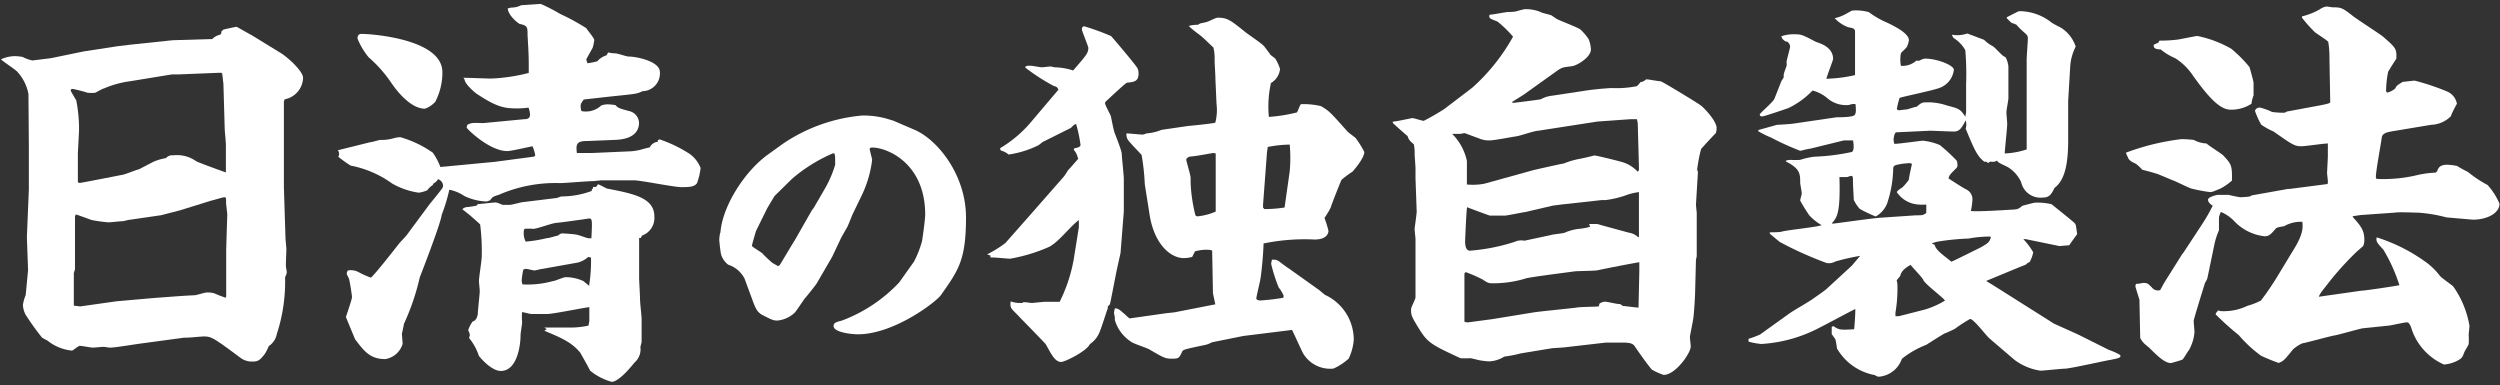
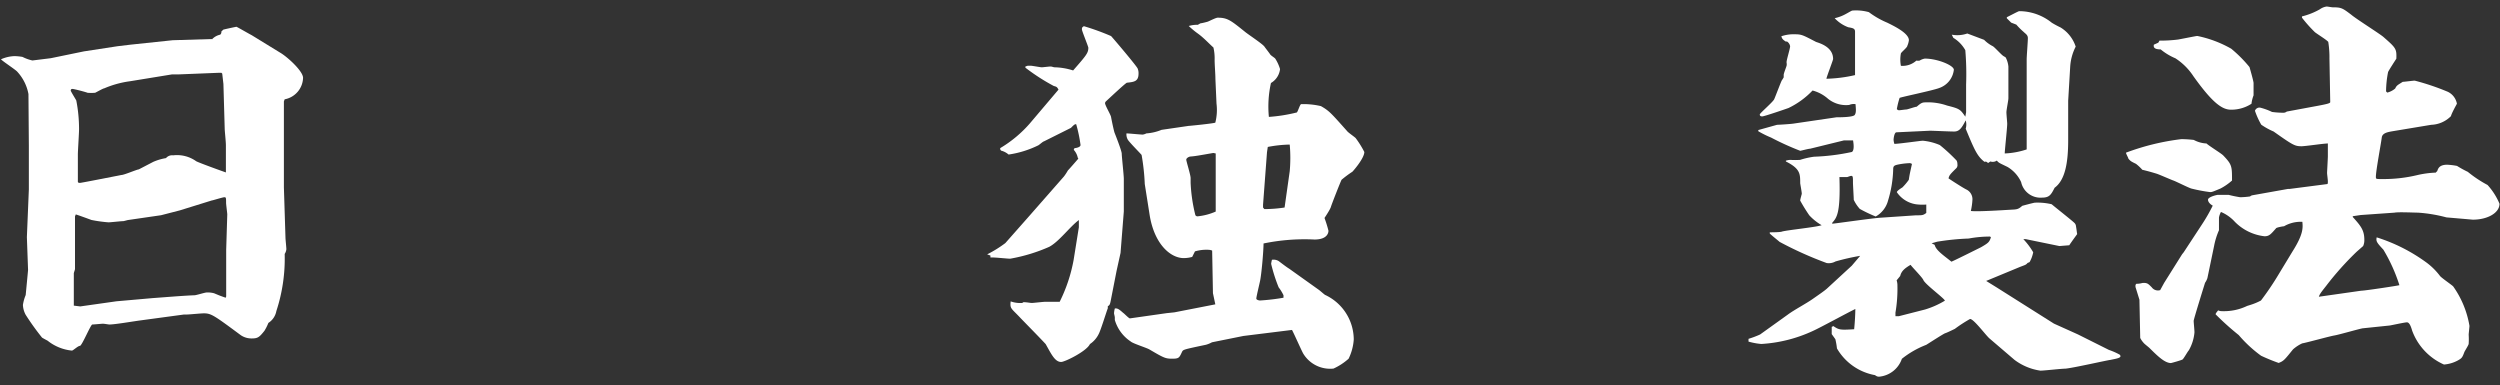
<svg xmlns="http://www.w3.org/2000/svg" width="253" height="39" viewBox="0 0 253 39">
  <rect x="0" y="0" width="253" height="39" fill="#333333" stroke="none" />
-   <path d="M5.14,5.89,8.49,5.2l3.39-.52,1.33-.16,4.27-.45,4-.12a1.61,1.61,0,0,1,.8-.44.34.34,0,0,0,.12-.32L22.6,3c.29-.08,1.29-.29,1.33-.29s1.3.73,1.54.85l2.9,1.78c.69.4,2.3,1.85,2.3,2.54a2.28,2.28,0,0,1-1.86,2.17l-.08.21,0,3.42,0,.21v3.66l0,1.42.16,5.08c0,.16.09,1,.09,1.17s-.05,1.37-.05,1.61.09.6.09.73a1.1,1.1,0,0,1-.17.48,17,17,0,0,1-.84,5.77,1.82,1.82,0,0,1-.81,1.21,5,5,0,0,1-.4.8c-.49.61-.65.77-1.25.77a1.93,1.93,0,0,1-1.13-.32c-2.7-2-3-2.22-3.75-2.22-.29,0-1.5.12-1.74.12,0,0-.24,0-.28,0l-4.44.6c-.68.09-2.54.41-3.1.41-.08,0-.52-.08-.65-.08s-.92.08-1.08.08S8.29,35,8.09,35s-.69.48-.81.48a4.66,4.66,0,0,1-2.46-1s-.53-.28-.57-.32a26.08,26.08,0,0,1-1.65-2.3,2.27,2.27,0,0,1-.28-1,4.21,4.21,0,0,1,.28-1s.24-2.5.24-2.54L2.72,24l.2-4.84,0-4.36L2.88,9.52A4.54,4.54,0,0,0,1.75,7.26C1.59,7.06.22,6.17.1,6a3.63,3.63,0,0,1,1.37-.32,5.05,5.05,0,0,1,.81.08,4.19,4.19,0,0,0,1,.36ZM15.51,16.38A5.42,5.42,0,0,1,16.8,16a.8.8,0,0,1,.72-.28,3.35,3.35,0,0,1,2.34.6c.32.17,2.62,1,3,1.13,0-.4,0-2.34,0-2.74s-.12-1.45-.12-1.69l-.13-4.52-.12-1.05-.08-.08-.36,0-4,.16-.65,0-4.23.69a9.93,9.93,0,0,0-2.62.72c-.12,0-.89.45-.93.45a5,5,0,0,1-.77,0C8.85,9.36,7.52,9,7.32,9a.15.15,0,0,0-.16.17c0,.08.48.84.56,1A15.08,15.08,0,0,1,8,13.07c0,.4-.12,2.22-.12,2.54v2.78c0,.08.08.12.21.12s3.58-.68,4.19-.8c.28,0,1.49-.53,1.77-.57ZM22.89,30v-4l0-.72L23,21.7c0-.12-.12-1-.12-1.17,0-.49,0-.57-.17-.57s-1.2.33-1.29.33l-3.22,1-1.9.49-3.3.48c-.08,0-.45.12-.53.12-.24,0-1.29.12-1.49.12a13.8,13.8,0,0,1-1.73-.24c-.21-.08-1.3-.48-1.58-.56l-.08.2,0,3.63c0,.28,0,1.45,0,1.69,0,.08-.12.37-.12.45,0,2.21,0,2.46,0,3.26l.65.08,3.67-.52,3.63-.32c1.12-.08,3.14-.25,4.27-.29.16,0,1.05-.28,1.21-.28a2.43,2.43,0,0,1,.77.08c.48.2.56.24,1.17.45Z" fill="#fff" />
-   <path d="M34.17,15.21l3.26-.81c.16,0,1-.24,1-.24A4.54,4.54,0,0,0,39.81,14a3,3,0,0,1,.69-.12,11,11,0,0,1,3.3,1.57,6.75,6.75,0,0,1,.77,1.45l5.48-.52,4-.53.12-.12a4.12,4.12,0,0,0-.28-.93c-.41.08-2.18.49-2.55.49-1.81,0-4.11-2.26-4.11-2.38a.84.84,0,0,1,.08-.29c.41-.2.53-.2,1.57-.16l4.2-.4c.48,0,.56-.24.56-.48a2,2,0,0,0-.16-.69,7.25,7.25,0,0,1-1.13.08c-1.21,0-2-.08-4-1.41-.08,0-1.29-1-1.33-1.49l-.12-.2c.4,0,2.34.08,2.82.08a18,18,0,0,0,3.79-.57c0-1.61,0-1.81-.12-3.79,0-.85,0-1-.8-1.17-.05,0-1.13-.76-1.21-1.57.08,0,.28-.08.36-.08a2.28,2.28,0,0,0,1-.24S54.61.4,54.73.4a17,17,0,0,1,1.94,1,22.27,22.27,0,0,1,2.66,1.45c.12.21.81,1,.81,1.21a5,5,0,0,1-.16.77S59.33,6,59.33,6a3.7,3.7,0,0,0,.12.4,7,7,0,0,0,1-.2,1.92,1.92,0,0,1,.93-.6l.16-.29a3.93,3.93,0,0,0,.72.09c.25,0,1.13.32,1.34.32.8,0,3.18.48,3.18,1.57a1.8,1.8,0,0,1-1.77,1.94c-.53.28-.77.28-3.07.52l-2.86.32c-.28.37-.32.49-.32.65a1.78,1.78,0,0,0,.08.52,2.27,2.27,0,0,0,2-.56,1.89,1.89,0,0,1,.69-.12,4.9,4.9,0,0,1,.76.08c.25.28.33.32,1.38.6a1.27,1.27,0,0,1,1,1.17c0,1.05-.8,1.66-2.29,1.74l-2.95.12c-1.05,0-1.17.28-1.05,1.21l1.62,0,3.63-.16a5.45,5.45,0,0,0,1.21-.17c.56-.16.6-.16.92-.24a1,1,0,0,1,.81-.56v-.16a.68.68,0,0,1,.2-.08,13.58,13.58,0,0,1,3,1.45A3.13,3.13,0,0,1,70.9,17a6.56,6.56,0,0,1-.36,1.53c-.24.32-.52.41-1.57.41-.77,0-4.11-.69-4.8-.69H60.86c-.12,0-.72.08-.84.08-.53,0-2.87.2-3.35.2a14.35,14.35,0,0,0-6.25,1.21c-.08,0-.49.16-.53.2a1,1,0,0,0-.28.33c-.08,0-.28.12-.36.12A5.61,5.61,0,0,1,47,19.84a4.14,4.14,0,0,0-1.53-.64,17,17,0,0,1-.77,2.54c-.08.84-2.14,6.13-2.22,6.33a23.51,23.51,0,0,1-1.61,4.72c0,.12-.2,1-.2,1l.08,1A2.2,2.2,0,0,1,39,36.34c-1.53,0-2.13-.77-3.06-2,0,0-.93-2.22-.93-2.26s.61-1.77.61-2-.21-1.54-.29-1.82c0-.08-.24-.48-.24-.56a.58.58,0,0,1,.12-.33,1.66,1.66,0,0,1,1,.13,9.74,9.74,0,0,0,1.33.6c.49-.44,2.26-2.7,2.83-3.43.12-.16.76-.8.88-1l2.22-3c.2-.24,1.09-1.33,1.25-1.57a.54.54,0,0,0,.12-.33.74.74,0,0,0-.52-.64c-.12.24-.2.28-.45.44l-.08.16a2.32,2.32,0,0,0-.56.53,3.39,3.39,0,0,1-.85.24,7.62,7.62,0,0,1-2.7-.93,10.55,10.55,0,0,0-4.19-1.81,12.76,12.76,0,0,1-1.25-.89.65.65,0,0,0,0-.6ZM36.58,3.43c1.05,0,8.19.52,8.19,3.87a6.43,6.43,0,0,1-.72,3A2.53,2.53,0,0,1,43,11c-1.7,0-3.31-2.5-3.35-2.54a13.32,13.32,0,0,0-2.34-2.66,7.08,7.08,0,0,1-1.13-1.9C36.18,3.55,36.34,3.43,36.58,3.43ZM48.36,20.65c.28,0,1.53-.16,1.78-.16s.64.24.76.24l.69,0c.24,0,1.17-.28,1.37-.28l3.35-.41c.08,0,.44-.16.52-.16a8.78,8.78,0,0,0,3.06-.56l0-.16.12-.08,0-.16h.32l.16-.25.12,0,.81.41c2.66.52,4.8.92,4.8,2.82a1.89,1.89,0,0,1-1.25,1.94l-.12.24h-.17l0,.08v4c0,.28.09,1.69.09,2.1s.16,1.69.16,2v2.34c0,.08-.12.45-.12.53a1.76,1.76,0,0,1-.61,1.57c-.4.52-1.61,1.94-2.3,1.94a5.92,5.92,0,0,1-2.18-1.13c-.2-.41-.72-1.33-1-1.82-.89-1.09-2-1.53-3.63-2.22l.24-.16-.24-.16h2.7a8.72,8.72,0,0,0,1.77-.2c0-.12.08-.36.08-.48s0-1.3,0-1.38c-.36,0-3.63.69-4.31.69l-1.49,0c-.21,0-.93-.2-1-.2a4.83,4.83,0,0,0,0,1c0,.24-.16,1.13-.16,1.33,0,1.13-.37,3.63-2,3.63-1,0-2.22-1.5-2.22-1.54a5.72,5.72,0,0,0-1-1.81.76.76,0,0,0,.09-.28,1.4,1.4,0,0,0-.17-.49,2.93,2.93,0,0,1,.45-.88c.44-.13.48-.61.52-.73,0-.36.2-2,.2-2.38,0-.12-.08-.85-.08-1,0-.36.28-2.09.28-2.42a21.2,21.2,0,0,0-.16-3.3,21.69,21.69,0,0,0-1.81-1.54,1.11,1.11,0,0,1,.36-.2,8.92,8.92,0,0,0,1.09-.16ZM59.53,26a2.5,2.5,0,0,1-1.05.57l-3.59.64c-.12,0-.68.16-.8.16s-.73-.16-.85-.16a.58.58,0,0,0-.28.08,8.17,8.17,0,0,0-.16,1,1.16,1.16,0,0,0,.08.49,9.46,9.46,0,0,0,3.06-.33c.2,0,1.09-.4,1.29-.4a4.28,4.28,0,0,1,1.82.4c.08.08.56.45.56.49a15.27,15.27,0,0,0,.2-2.87Zm-4.11-1.89,1.09-.29a.56.56,0,0,1,.4-.2c.08,0,1.33.08,1.37.12.24,0,1.09.37,1.29.37s.24,0,.28,0c.09-1.82.09-2-.24-2-.8.12-2.46.36-3.26.44-.41,0-2,.61-2.38.61a4.71,4.71,0,0,0-.89,0,.68.68,0,0,0-.08.36,1.85,1.85,0,0,0,.2.93A13.84,13.84,0,0,0,55.42,24.08Z" fill="#fff" />
-   <path d="M72.91,23.51c.21-2.66,2.44-6.17,4.82-7.88l1.53-1.1a16.92,16.92,0,0,1,8-2.84A8.88,8.88,0,0,1,89.7,12l.7.21,2.14.92c2.35,1,5.22,4.58,5.22,8.88S97,27.35,95.2,29.89c-.55.73-4.77,3.94-8.37,3.94-.76,0-2.47-.22-2.47-.83,0-.27.12-.39.82-.55A15.33,15.33,0,0,0,91,28.58l1.5-2.11a10.28,10.28,0,0,0,.82-2.11c.13-.88.31-2.23.31-2.65,0-5.2-3.85-6.78-5.37-6.78a.25.25,0,0,0-.25.12c0,.18.25,1,.25,1.13a11.42,11.42,0,0,1-1.1,3.69l-.89,1.84c-.09.21-.43,1.09-.52,1.25s-.52.91-.61,1.07L84.21,26l-1.53,2.63c0,.06-1.07,1.4-1.19,1.52s-.89,1.32-1.07,1.5a3,3,0,0,1-1.74.79c-.43,0-.61-.09-1.56-.58-.3-.18-.55-.36-.88-1.25l-.89-2.41a2.83,2.83,0,0,0-1.65-1.41,2,2,0,0,1-.76-1.19c-.06-.43-.15-1.16-.15-1.34a3.18,3.18,0,0,1,.09-.67Zm6,3.32,1.35-2.25.18-.28,1.71-3,.21-.28,1.16-2a11.08,11.08,0,0,0,1-2.35c0-1,0-1.16-.21-1.16a16,16,0,0,0-4.16,2.59l-1.77,1.74-.73,1.22-1.13,2.29c-.06.16-.43,1.44-.43,1.53s1,.67,1.1.8.86.85,1,.94l.55.31Z" fill="#fff" />
+   <path d="M5.14,5.89,8.49,5.2l3.39-.52,1.33-.16,4.27-.45,4-.12a1.61,1.61,0,0,1,.8-.44.34.34,0,0,0,.12-.32L22.6,3c.29-.08,1.29-.29,1.33-.29s1.3.73,1.54.85l2.9,1.78c.69.4,2.3,1.85,2.3,2.54a2.28,2.28,0,0,1-1.86,2.17l-.08.21,0,3.42,0,.21v3.66l0,1.42.16,5.08c0,.16.09,1,.09,1.17a1.1,1.1,0,0,1-.17.48,17,17,0,0,1-.84,5.77,1.82,1.82,0,0,1-.81,1.21,5,5,0,0,1-.4.8c-.49.61-.65.77-1.25.77a1.93,1.93,0,0,1-1.13-.32c-2.7-2-3-2.22-3.75-2.22-.29,0-1.5.12-1.74.12,0,0-.24,0-.28,0l-4.44.6c-.68.09-2.54.41-3.1.41-.08,0-.52-.08-.65-.08s-.92.08-1.08.08S8.29,35,8.09,35s-.69.48-.81.48a4.66,4.66,0,0,1-2.46-1s-.53-.28-.57-.32a26.08,26.08,0,0,1-1.65-2.3,2.27,2.27,0,0,1-.28-1,4.21,4.21,0,0,1,.28-1s.24-2.5.24-2.54L2.72,24l.2-4.84,0-4.36L2.88,9.52A4.54,4.54,0,0,0,1.75,7.26C1.59,7.06.22,6.17.1,6a3.63,3.63,0,0,1,1.37-.32,5.05,5.05,0,0,1,.81.08,4.19,4.19,0,0,0,1,.36ZM15.51,16.38A5.42,5.42,0,0,1,16.8,16a.8.8,0,0,1,.72-.28,3.35,3.35,0,0,1,2.34.6c.32.17,2.62,1,3,1.13,0-.4,0-2.34,0-2.74s-.12-1.45-.12-1.69l-.13-4.52-.12-1.05-.08-.08-.36,0-4,.16-.65,0-4.23.69a9.93,9.93,0,0,0-2.62.72c-.12,0-.89.45-.93.45a5,5,0,0,1-.77,0C8.85,9.36,7.52,9,7.32,9a.15.15,0,0,0-.16.17c0,.08.48.84.56,1A15.08,15.08,0,0,1,8,13.07c0,.4-.12,2.22-.12,2.54v2.78c0,.08.08.12.21.12s3.58-.68,4.19-.8c.28,0,1.49-.53,1.77-.57ZM22.89,30v-4l0-.72L23,21.7c0-.12-.12-1-.12-1.17,0-.49,0-.57-.17-.57s-1.2.33-1.29.33l-3.22,1-1.9.49-3.3.48c-.08,0-.45.12-.53.12-.24,0-1.29.12-1.49.12a13.8,13.8,0,0,1-1.73-.24c-.21-.08-1.3-.48-1.58-.56l-.08.2,0,3.63c0,.28,0,1.45,0,1.69,0,.08-.12.37-.12.45,0,2.21,0,2.46,0,3.26l.65.08,3.67-.52,3.63-.32c1.12-.08,3.14-.25,4.27-.29.16,0,1.05-.28,1.21-.28a2.43,2.43,0,0,1,.77.08c.48.2.56.24,1.17.45Z" fill="#fff" />
  <path d="M100,25.69a12.18,12.18,0,0,0,1.74-1.09l2.42-2.74,3.51-4a5.31,5.31,0,0,0,.4-.61c.16-.16.89-1,1-1.13s0-.12,0-.16a1.69,1.69,0,0,0-.41-.8l.08-.17c.13,0,.61-.08.61-.32a14.45,14.45,0,0,0-.44-2.1c-.13,0-.17,0-.53.37l-2.74,1.37c-.08,0-.48.36-.57.4a10.08,10.08,0,0,1-3,.93,1.88,1.88,0,0,0-.77-.4l-.08-.13,0-.12a12.25,12.25,0,0,0,3-2.5l2.9-3.42c-.16-.29-.2-.29-.48-.37a20.48,20.48,0,0,1-2.87-1.85l0-.12.24-.08h.28c.16,0,1,.16,1.13.16s.76-.08.89-.08.32.08.4.08a6.59,6.59,0,0,1,1.89.32c1.34-1.53,1.54-1.77,1.54-2.3,0-.12-.65-1.69-.65-1.85s0-.21.2-.33a24.6,24.6,0,0,1,2.75,1c.16.16,2.7,3.15,2.7,3.31a1.19,1.19,0,0,1,.08.48c0,.81-.45.85-1.17.93-.12,0-1.78,1.57-2.1,1.86a.34.34,0,0,0-.12.2c0,.24.57,1.17.61,1.41s.28,1.41.36,1.61.72,1.82.72,2.1.21,2.18.21,2.54l0,3.18v.13l-.33,4.19-.4,1.81-.61,3.11c-.08.4-.16.4-.28.48v.21c-.16.4-.72,2.25-.93,2.62a2.59,2.59,0,0,1-.88,1c-.32.72-2.54,1.81-2.91,1.81-.64,0-1-.81-1.57-1.81-.64-.69-1.93-2-2.54-2.63-.93-1-1.09-.92-1-1.69a2.91,2.91,0,0,0,1.17.16l.12-.08c.33,0,.69.08.85.08s1.17-.12,1.37-.12h1.45a15.87,15.87,0,0,0,1.41-4.23l.53-3.31,0-.73c-.93.69-2,2.18-3,2.71a17,17,0,0,1-3.95,1.2c-.32,0-1.69-.16-2-.12v-.2l-.33-.12Zm18.07,6,.77-.08,4.15-.81-.24-1.13-.08-4.31a1,1,0,0,0-.36-.08,4.08,4.08,0,0,0-1.38.16l-.28.56a3.28,3.28,0,0,1-.85.12c-1.37,0-3-1.45-3.46-4.39l-.49-3.11a22,22,0,0,0-.32-2.94c-.16-.2-1.29-1.33-1.41-1.57a1.07,1.07,0,0,1-.12-.61c.24,0,1.41.12,1.65.12a1.18,1.18,0,0,0,.36-.12,4.92,4.92,0,0,0,1.54-.36l2.74-.4c.12,0,2.58-.25,2.7-.33a5.2,5.2,0,0,0,.12-1.93L123,8c0-.53-.08-1.42-.08-1.94a4.9,4.9,0,0,0-.12-1.25c-.53-.48-1-1-1.57-1.41a8.64,8.64,0,0,1-.93-.77,3.11,3.11,0,0,1,.93-.12s.24-.16.32-.16.56-.12.68-.16.81-.4,1-.4c1,0,1.33.28,2.74,1.41.33.28,1.82,1.25,2,1.53.08.12.49.64.57.77s.48.36.52.44a4.09,4.09,0,0,1,.48,1.05,1.87,1.87,0,0,1-.92,1.41,11,11,0,0,0-.21,3.43,16.18,16.18,0,0,0,2.83-.45c.12-.12.32-.84.44-.84a7.7,7.7,0,0,1,2,.2c.84.48,1,.68,2.66,2.54.08.12.72.56.85.69a9.45,9.45,0,0,1,.88,1.41c0,.64-1.13,1.93-1.21,2a11,11,0,0,0-1.09.81c-.08.12-1,2.46-1.08,2.74s-.57,1-.65,1.13a12.55,12.55,0,0,1,.4,1.29c0,.08,0,.89-1.41.89a20.47,20.47,0,0,0-5.16.4c0,.73-.2,3.11-.36,3.83-.08.37-.37,1.58-.37,1.74s.33.2.37.2a21.31,21.31,0,0,0,2.38-.28s0-.17,0-.25a4.31,4.31,0,0,0-.49-.8,16.25,16.25,0,0,1-.76-2.38,3.81,3.81,0,0,1,.08-.41,1,1,0,0,1,.68.13c.16.12.89.68,1.05.76l3,2.14c.12.08.52.44.64.52A5,5,0,0,1,137,34.36a5.21,5.21,0,0,1-.52,1.94,6,6,0,0,1-1.53,1,3.18,3.18,0,0,1-3.07-1.53c-.2-.36-.92-2-1.13-2.38l-4.92.61-3.18.64a2.78,2.78,0,0,1-.61.25c-2.26.48-2.3.48-2.42.72-.28.61-.32.69-1,.69s-.84-.08-2.29-.93c-.25-.16-1.7-.61-1.9-.81a3.94,3.94,0,0,1-1.61-2.18c0-.08,0-.12,0-.24s-.08-.36-.08-.44a2.39,2.39,0,0,1,.08-.48c.28-.05.48.12.84.44.13.08.57.56.69.56Zm4.72-16.21c-1.61.28-1.82.32-2.3.36-.16,0-.44.16-.44.32s.44,1.54.44,1.86c0,0,0,.4,0,.48a16.38,16.38,0,0,0,.48,3.27.25.25,0,0,0,.25.12,6,6,0,0,0,1.81-.48V15.53Zm5.16,5.68A13.5,13.5,0,0,0,130,21l.52-3.67a15.06,15.06,0,0,0,0-2.7,13,13,0,0,0-2.22.24l-.08.53-.4,5.32V21Z" fill="#fff" />
-   <path d="M149,8.87a19.74,19.74,0,0,0,4.12-5.16,11.08,11.08,0,0,0-1.58-1.53c-.8-.32-.88-.32-.8-.69.32,0,1.65-.28,1.93-.28a3.41,3.41,0,0,0,.85-.08,6.76,6.76,0,0,1,.77-.2,3.85,3.85,0,0,1,1.69.32c.12.08.93.24,1.05.32s.52.37.64.41c.33.16,2,.8,2.26,1a5.1,5.1,0,0,1,.85,1A3.26,3.26,0,0,1,161,5c0,.81-1.45,1.66-1.93,1.7-.85.12-.93.08-1.46.44L154.17,9.6l-1.17.73.12.08c.12,0,2.74-.33,2.82-.37a3,3,0,0,1,1.17-.36l2.9-.44a28.7,28.7,0,0,1,3.07-.33,10.6,10.6,0,0,0,2.42-.16c.16,0,.24-.08.52-.44a1,1,0,0,0,.57-.28c.28,0,1,.16,1.49.2.44.2,3.71,2.18,4.07,2.46s1.57,1.57,1.57,2.26c0,.36-.08.56-.12.56-.24.24-1.25,1.33-1.45,1.57a15.5,15.5,0,0,0-.4,2.1s.08.2.08.24l-.2,3.31.08.81v4.39l-.08.37-.08,3.14c0,.44-.12,2.5-.21,2.9,0,.09-.32,1.66-.32,1.74,0,.24.08.77.08,1,0,.64-1.53,2.86-2.74,2.86a6.4,6.4,0,0,1-1.17-.52c-.24-.21-1.41-1.86-1.73-2.34-.16-.24-.33-.41-1.21-.41l-1.74,0-4.27.49-1.17.08-3.15.52a14,14,0,0,1-1.69.33,3.13,3.13,0,0,1-1.49.48,6.15,6.15,0,0,1-.81-.08c-.16,0-1-.24-1.13-.24a8.5,8.5,0,0,1-1,0c-2.86-1.33-3.3-1.54-4.15-2.91s-.85-1.45-.85-2.05c0-.21.45-1,.45-1.21l0-5.89c0-.08-.09-.85-.09-1s.21-1.53.21-1.77l-.12-3.35V17.06c0-.2-.09-1.33-.09-1.45a4,4,0,0,0-.08-1c-.44-.4-.48-.4-.64-.85-.12-.08-1.49-1.29-1.49-1.33l0-.12c.32,0,1.89-.36,2-.36s1,.28,1.13.28a23.34,23.34,0,0,0,2.1-1.21Zm6.17,8.35c.49-.12,3-.68,3.11-.68a7.75,7.75,0,0,1,1.73-.49c.33-.08.93-.2,1.33-.32.21,0,2.3.52,2.75.65a3.48,3.48,0,0,1,1.65,1l.12-.16,0-.36-.12-4.4-.08-.4-.61,0-3.38.24-6,.93c-.37,0-1.86.52-2.18.56s-2.26.41-2.62.41a2.42,2.42,0,0,1-1.21-.2c-.49-.17-1.41-.53-1.45-.53l-.45.08h-.8a5.47,5.47,0,0,1,1.49,2.74v2.38a6.19,6.19,0,0,0,1.77-.08Zm0,14.4c.41-.08,3.67-.4,4.36-.49.36-.08,1.93-.08,2.26-.12l.08-.28a1,1,0,0,1,.56-.2c.24,0,1.33.28,1.53.24l.29.2c.24,0,1.33.16,1.57.16l0-.08.08-3.63v-.88c-.16,0-3.87.72-4.15.8s-2.06.08-2.38.12c-1.25.17-4.76.61-5,.73a11.32,11.32,0,0,1-3.19.48c-.52,0-.56,0-1.17-.4a13.83,13.83,0,0,0-1.65-.72c-.12,0-.16.12-.16.2l0,4.8a.94.94,0,0,0,.32.08L151,32.3Zm5.65-8.95.81,0,3.22.88a1.71,1.71,0,0,1,.93.45h.08l0-4.56a6.38,6.38,0,0,0-1.09.24,10.06,10.06,0,0,1-2.3.57l-.4,0-4,.44-.93.12-2.78.65c-.13,0-1.86.36-2.06.36s-1.49,0-1.53,0-2.22-.81-2.3-.85c-.08.36-.2,3.31-.2,3.47s0,.93.48.93a19.61,19.61,0,0,0,4.52-.89,1.57,1.57,0,0,1,1-.12l2.67-.57c.2-.08,1.21-.16,1.41-.24a4.78,4.78,0,0,1,1.57-.4,6.64,6.64,0,0,0,1-.2Z" fill="#fff" />
  <path d="M185.54,33c.57.4.73.4,2.1.32.08-.76.12-1.65.12-2.05-.68.32-3.63,1.93-4.27,2.21a14.38,14.38,0,0,1-5.25,1.33,6.79,6.79,0,0,1-1.29-.24s0,0,0-.28a9.47,9.47,0,0,0,1.17-.44l2.79-2c.64-.48,1.81-1.09,2.5-1.57s1.17-.81,1.45-1.05l2.54-2.34.85-1a23.08,23.08,0,0,0-2.5.57,1.38,1.38,0,0,1-.89.16,36.82,36.82,0,0,1-4.76-2.14c-.28-.24-.85-.69-1-.85v-.12c.2,0,1.09,0,1.25-.08.61-.16,3.47-.44,4-.64a5.39,5.39,0,0,1-1.25-1,17,17,0,0,1-.92-1.49c0-.13.16-.65.16-.69,0-.2-.16-1-.16-1.09,0-.93,0-1.45-1.45-2.18v-.08a1.7,1.7,0,0,1,.44-.08,7.87,7.87,0,0,0,1,0,7.93,7.93,0,0,1,1.41-.32,21.45,21.45,0,0,0,3.83-.48c.28-.17.16-.93.12-1.17l-.93,0-3.42.84c-.17,0-.93.21-1,.21a27.65,27.65,0,0,1-2.95-1.34,9.68,9.68,0,0,1-1.29-.64v-.12l1.9-.53c.2,0,1.41-.08,1.65-.12l4.36-.64c.32,0,1.69,0,1.85-.24s.12-.57.08-1.09a1.14,1.14,0,0,0-.64.08A2.9,2.9,0,0,1,185,10a3.82,3.82,0,0,0-1.57-.84A8.35,8.35,0,0,1,181,10.93c-.33.12-2.46.85-2.66.85s-.25-.08-.25-.2,1.33-1.25,1.46-1.54.64-1.65.76-1.89a3.69,3.69,0,0,0,.2-.32V7.58c0-.16.25-.76.29-.92s0-.29,0-.37c0-.24.36-1.37.36-1.61a.69.69,0,0,0-.32-.48l-.13,0c-.32-.21-.36-.29-.44-.53a3.8,3.8,0,0,1,1.37-.2c.69,0,.81.08,2.14.77.32.12,1.73.48,1.73,1.73,0,.12-.6,1.65-.68,2a14.33,14.33,0,0,0,2.9-.37l0-4.39c0-.32-.2-.37-.68-.45a3.56,3.56,0,0,1-1.38-.92l0,0a4.13,4.13,0,0,0,1.17-.45c.16-.08.48-.28.6-.32a4.78,4.78,0,0,1,1.69.16A8.58,8.58,0,0,0,191,2.3c.64.32,2.18,1.05,2.18,1.77a2,2,0,0,1-.16.57c0,.16-.61.64-.65.77a3.37,3.37,0,0,0,0,1.25,2.09,2.09,0,0,0,1.57-.53.86.86,0,0,0,.33,0,1.45,1.45,0,0,1,.52-.2c1.29,0,2.94.69,2.94,1.13a2.21,2.21,0,0,1-1.49,1.85c-.64.25-3.95.93-4,1a7.78,7.78,0,0,0-.28,1.13.34.34,0,0,0,.2.12c.12,0,.64-.08.76-.08s.89-.28,1.05-.28c.37-.32.53-.44.85-.44a5.94,5.94,0,0,1,2.22.32c1.25.32,1.33.36,1.85,1.13l.08-.45V8.55a29.2,29.2,0,0,0-.08-3.47,3.4,3.4,0,0,0-1.21-1.25l-.16-.32a3.06,3.06,0,0,0,1.57-.12l1.7.64a3.43,3.43,0,0,0,.89.65c.2.12.88.89,1.08,1s.25.16.25.2a2.53,2.53,0,0,1,.24.85l0,3.22c0,.2-.2,1.17-.2,1.41s.08,1,.08,1.17c0,.41-.25,2.67-.25,3a8,8,0,0,0,2.22-.41l0-1.29L205.1,6c0-.32.12-1.81.12-2.14s-.24-.44-.44-.64a7.19,7.19,0,0,1-.73-.73l-.52-.2-.44-.44V1.74c.2-.09,1.17-.61,1.25-.61a5.27,5.27,0,0,1,3.3,1.17,9.69,9.69,0,0,0,.89.48,3.56,3.56,0,0,1,1.53,1.94,5.15,5.15,0,0,0-.56,2.1l-.2,3.38,0,4c0,2.18-.28,4-1.37,4.8-.37.72-.53,1-1.29,1a2,2,0,0,1-2.1-1.57,3.46,3.46,0,0,0-1.37-1.53c-.81-.4-.89-.4-1.09-.65a.72.72,0,0,1-.65.09l-.24.16c-.16-.16-.24-.16-.36-.12-.73-.57-1-1.17-1.9-3.35a1.53,1.53,0,0,0,0-.85c-.4.77-.64,1.13-1.17,1.13s-2.09-.08-2.46-.08l-3.38.16c-.21,0-.29.61-.29.77a1.76,1.76,0,0,0,.08.4c.45,0,2.67-.32,2.87-.32a5.71,5.71,0,0,1,1.73.44,17.17,17.17,0,0,1,1.7,1.57.78.78,0,0,1,.08.37A.48.48,0,0,1,198,17c-.65.64-.73.73-.81,1.05.28.2,1.53,1,1.81,1.13a1.09,1.09,0,0,1,.61,1.05,6.8,6.8,0,0,1-.16,1.12c.6.09,3.22-.08,3.91-.12s.85,0,1.29-.4c0,0,1.17-.32,1.29-.32a6.2,6.2,0,0,1,1.69.16c.37.32,2.22,1.77,2.34,1.93a.52.52,0,0,1,.12.29c.08.48.08.6.12.8,0,0-.68.93-.8,1.13l-1,.08L205,24.2h-.24a7,7,0,0,1,1,1.33,3.18,3.18,0,0,1-.37,1l-.2.08c-.16.2-.24.2-.76.4L201,28.43l1.05.65,5.81,3.67,2.42,1.09,3.14,1.57a6.87,6.87,0,0,1,1.09.48.21.21,0,0,1,.08.17c0,.2-.69.28-1,.36-.2,0-3.87.84-4.6.89-.4,0-2.13.2-2.5.2a5.72,5.72,0,0,1-2.62-1.09l-2.5-2.14c-.36-.28-1.61-2-2-2a14.14,14.14,0,0,0-1.54,1c-.16.08-.84.41-1,.45-.33.16-1.62,1-1.9,1.17a9.22,9.22,0,0,0-2.46,1.41,2.69,2.69,0,0,1-2.3,1.81c-.24,0-.28-.08-.44-.16a5.59,5.59,0,0,1-3.83-2.7,7.54,7.54,0,0,0-.16-.93l-.37-.52c0-.12,0-.57,0-.73Zm8.35-11.21c.65,0,.73,0,1.05-.24l0-.85a4.9,4.9,0,0,1-.77,0,2.85,2.85,0,0,1-2.21-1.25c0-.12.36-.36.56-.48a6,6,0,0,0,.65-.77c.08-.52.08-.52.32-1.61a.68.68,0,0,0-.2-.08,7,7,0,0,0-1.29.16c-.33.08-.41.16-.41.48a11.8,11.8,0,0,1-.52,3.15,2.6,2.6,0,0,1-1.25,1.61,14.37,14.37,0,0,1-1.61-.77,3.76,3.76,0,0,1-.61-.92c0-.25-.08-1.5-.08-1.74,0-.52,0-.68-.16-.68s-.36.12-.45.12l-.76,0c.12,3.71-.28,4.11-.73,4.63v.09c.2,0,4.12-.57,4.92-.61ZM192.16,32l2.66-.68a8.82,8.82,0,0,0,2-.89c0-.2-2-1.65-2.18-2.1-.12-.28-1.13-1.29-1.29-1.53-.61.36-.93.64-1.05,1.13l-.36.44a1.73,1.73,0,0,1,.08.57,14.28,14.28,0,0,1-.2,2.7V32Zm3.63-7.22c.12.57,1,1.13,1.69,1.7.08,0,2.82-1.37,3-1.46.76-.44.84-.52,1-1l-.08-.08a11.75,11.75,0,0,0-2.17.2,25.3,25.3,0,0,0-3.19.32l-.56.16Z" fill="#fff" />
  <path d="M220.76,14.08a11.6,11.6,0,0,1,1.25.08,3,3,0,0,0,1.29.36c.24.24,1.49,1,1.69,1.21.89.93.89,1.09.89,2.54a5.67,5.67,0,0,1-1.17.81c-.77.32-.85.36-1.05.36a16.26,16.26,0,0,1-1.9-.36c-.28-.08-1.57-.73-1.81-.81s-1.41-.6-1.69-.69c-.53-.16-.81-.24-1.46-.4a4.69,4.69,0,0,0-.64-.6c-.52-.25-.57-.29-.77-.53,0-.08-.24-.48-.24-.6A24.11,24.11,0,0,1,220.76,14.08Zm7,16.77a6,6,0,0,0,1.05-.44,28.58,28.58,0,0,0,1.82-2.7L232,25.45c1.13-1.78,1.05-2.42,1-3a3.34,3.34,0,0,0-1.86.45c-.12,0-.76.12-.8.2-.53.6-.69.81-1.17.81a5,5,0,0,1-3-1.46,4,4,0,0,0-1.41-1,1.9,1.9,0,0,0-.2.56c0,.08,0,1.29,0,1.29a7.32,7.32,0,0,0-.49,1.57l-.68,3.27a1.8,1.8,0,0,1-.24.48S222,32.3,222,32.47s.08.92.08,1.17a4.42,4.42,0,0,1-.57,1.81c-.12.12-.52.85-.64.93s-1.13.36-1.17.36c-.65,0-1.41-.77-2.18-1.53-.08-.08-.56-.45-.6-.53a2.11,2.11,0,0,1-.33-.48l-.08-3.87-.4-1.29v-.2l.08-.12c.44,0,.56-.09.73-.09.4,0,.48.09.84.45a.77.77,0,0,0,.85.28l.4-.73,1.82-2.9.16-.2,1.85-2.82a17.22,17.22,0,0,0,1.09-1.9c-.16-.08-.48-.32-.48-.6s.89-.49,1-.49l1.09,0a11.55,11.55,0,0,0,1.17.24,8.46,8.46,0,0,0,1-.08.46.46,0,0,1,.24-.12l3.59-.64.17,0,3.79-.49c.08,0,.08-.12.08-.28s-.08-.73-.08-.85.08-1.45.08-1.69,0-.65,0-1.29c-.45,0-2.26.28-2.67.28-.68,0-.88-.12-2.82-1.49a6.94,6.94,0,0,1-1.25-.69,7.78,7.78,0,0,1-.64-1.41.49.49,0,0,1,.52-.32,6.24,6.24,0,0,1,1.21.44,8.94,8.94,0,0,0,1.17.08.53.53,0,0,0,.32-.12l3.23-.6c.85-.16,1.17-.24,1.17-.36l-.08-4.4a9.8,9.8,0,0,0-.12-1.69c-.16-.21-1.21-.85-1.37-1a13.88,13.88,0,0,1-1.29-1.45l0-.13a7.05,7.05,0,0,0,1.81-.72,1.52,1.52,0,0,1,.69-.28c.08,0,.52.08.6.08.89,0,1,.08,1.9.76.48.41,2.78,1.86,3.22,2.22,1.29,1.13,1.37,1.21,1.33,2.22-.08.12-.84,1.29-.84,1.37a10.44,10.44,0,0,0-.2,1.94l.12.12a2,2,0,0,0,.8-.41c.16-.32.2-.32.77-.68.16,0,1.05-.12,1.21-.12a24.39,24.39,0,0,1,3.35,1.13,1.67,1.67,0,0,1,.92,1.21s-.56,1-.6,1.25a2.94,2.94,0,0,1-2,.88l-3.91.65c-.44.08-1,.16-1.09.6-.08.65-.6,3.39-.6,4,0,.24,0,.24.6.24a14.61,14.61,0,0,0,3.63-.41,9.64,9.64,0,0,1,1.82-.24l.16-.16c.08-.24.2-.64,1-.64a6.79,6.79,0,0,1,1,.12,10.43,10.43,0,0,0,1.09.6,12.13,12.13,0,0,0,2,1.33,6.63,6.63,0,0,1,1.21,1.9c0,.93-1.21,1.61-2.7,1.61L247.58,22a15,15,0,0,0-2.87-.48c-.36,0-2-.08-2.38,0l-3.42.24-.81.12,0,.08c.8.89,1.17,1.33,1.17,2.3a1.43,1.43,0,0,1-.12.64l-.65.57a30.14,30.14,0,0,0-3.1,3.47c-.57.72-.65.84-.73,1.09l4.28-.61c.4,0,3.79-.52,3.87-.56a16.87,16.87,0,0,0-1.62-3.59c-.68-.73-.76-.85-.68-1.25a17.34,17.34,0,0,1,5.08,2.58,6.74,6.74,0,0,1,1.33,1.33c.16.2,1.17.89,1.33,1.05a9.65,9.65,0,0,1,1.65,4c0,.08-.08.81-.08.89a7.05,7.05,0,0,1,0,.92c0,.13-.4.73-.44.85-.2.53-.24.61-.68.85a3.5,3.5,0,0,1-1.38.4,6,6,0,0,1-3.22-3.43c-.16-.56-.32-.84-.53-.84s-1.49.28-1.73.32l-2.7.28c-.2,0-2.42.65-2.91.73s-2.78.72-3.26.8a3.74,3.74,0,0,0-.93.61c-.85,1.05-.93,1.17-1.45,1.37a18.92,18.92,0,0,1-1.78-.73,13,13,0,0,1-2.26-2.09,28,28,0,0,1-2.34-2.1c0-.12.21-.32.25-.4a1,1,0,0,0,.44.08,5.4,5.4,0,0,0,2.5-.53ZM218.42,4.32l.12-.21A14.08,14.08,0,0,0,220.43,4c.65-.12,1.82-.36,1.94-.36a11.56,11.56,0,0,1,3.43,1.29,13.35,13.35,0,0,1,1.85,1.86s.41,1.41.41,1.61c0,0,0,1.21,0,1.25a3.44,3.44,0,0,0-.21.85,3.74,3.74,0,0,1-2.09.6c-.93,0-1.94-.8-3.79-3.39a6.18,6.18,0,0,0-1.82-1.81A6,6,0,0,1,218.66,5c-.73,0-.73-.28-.69-.48Z" fill="#fff" />
</svg>